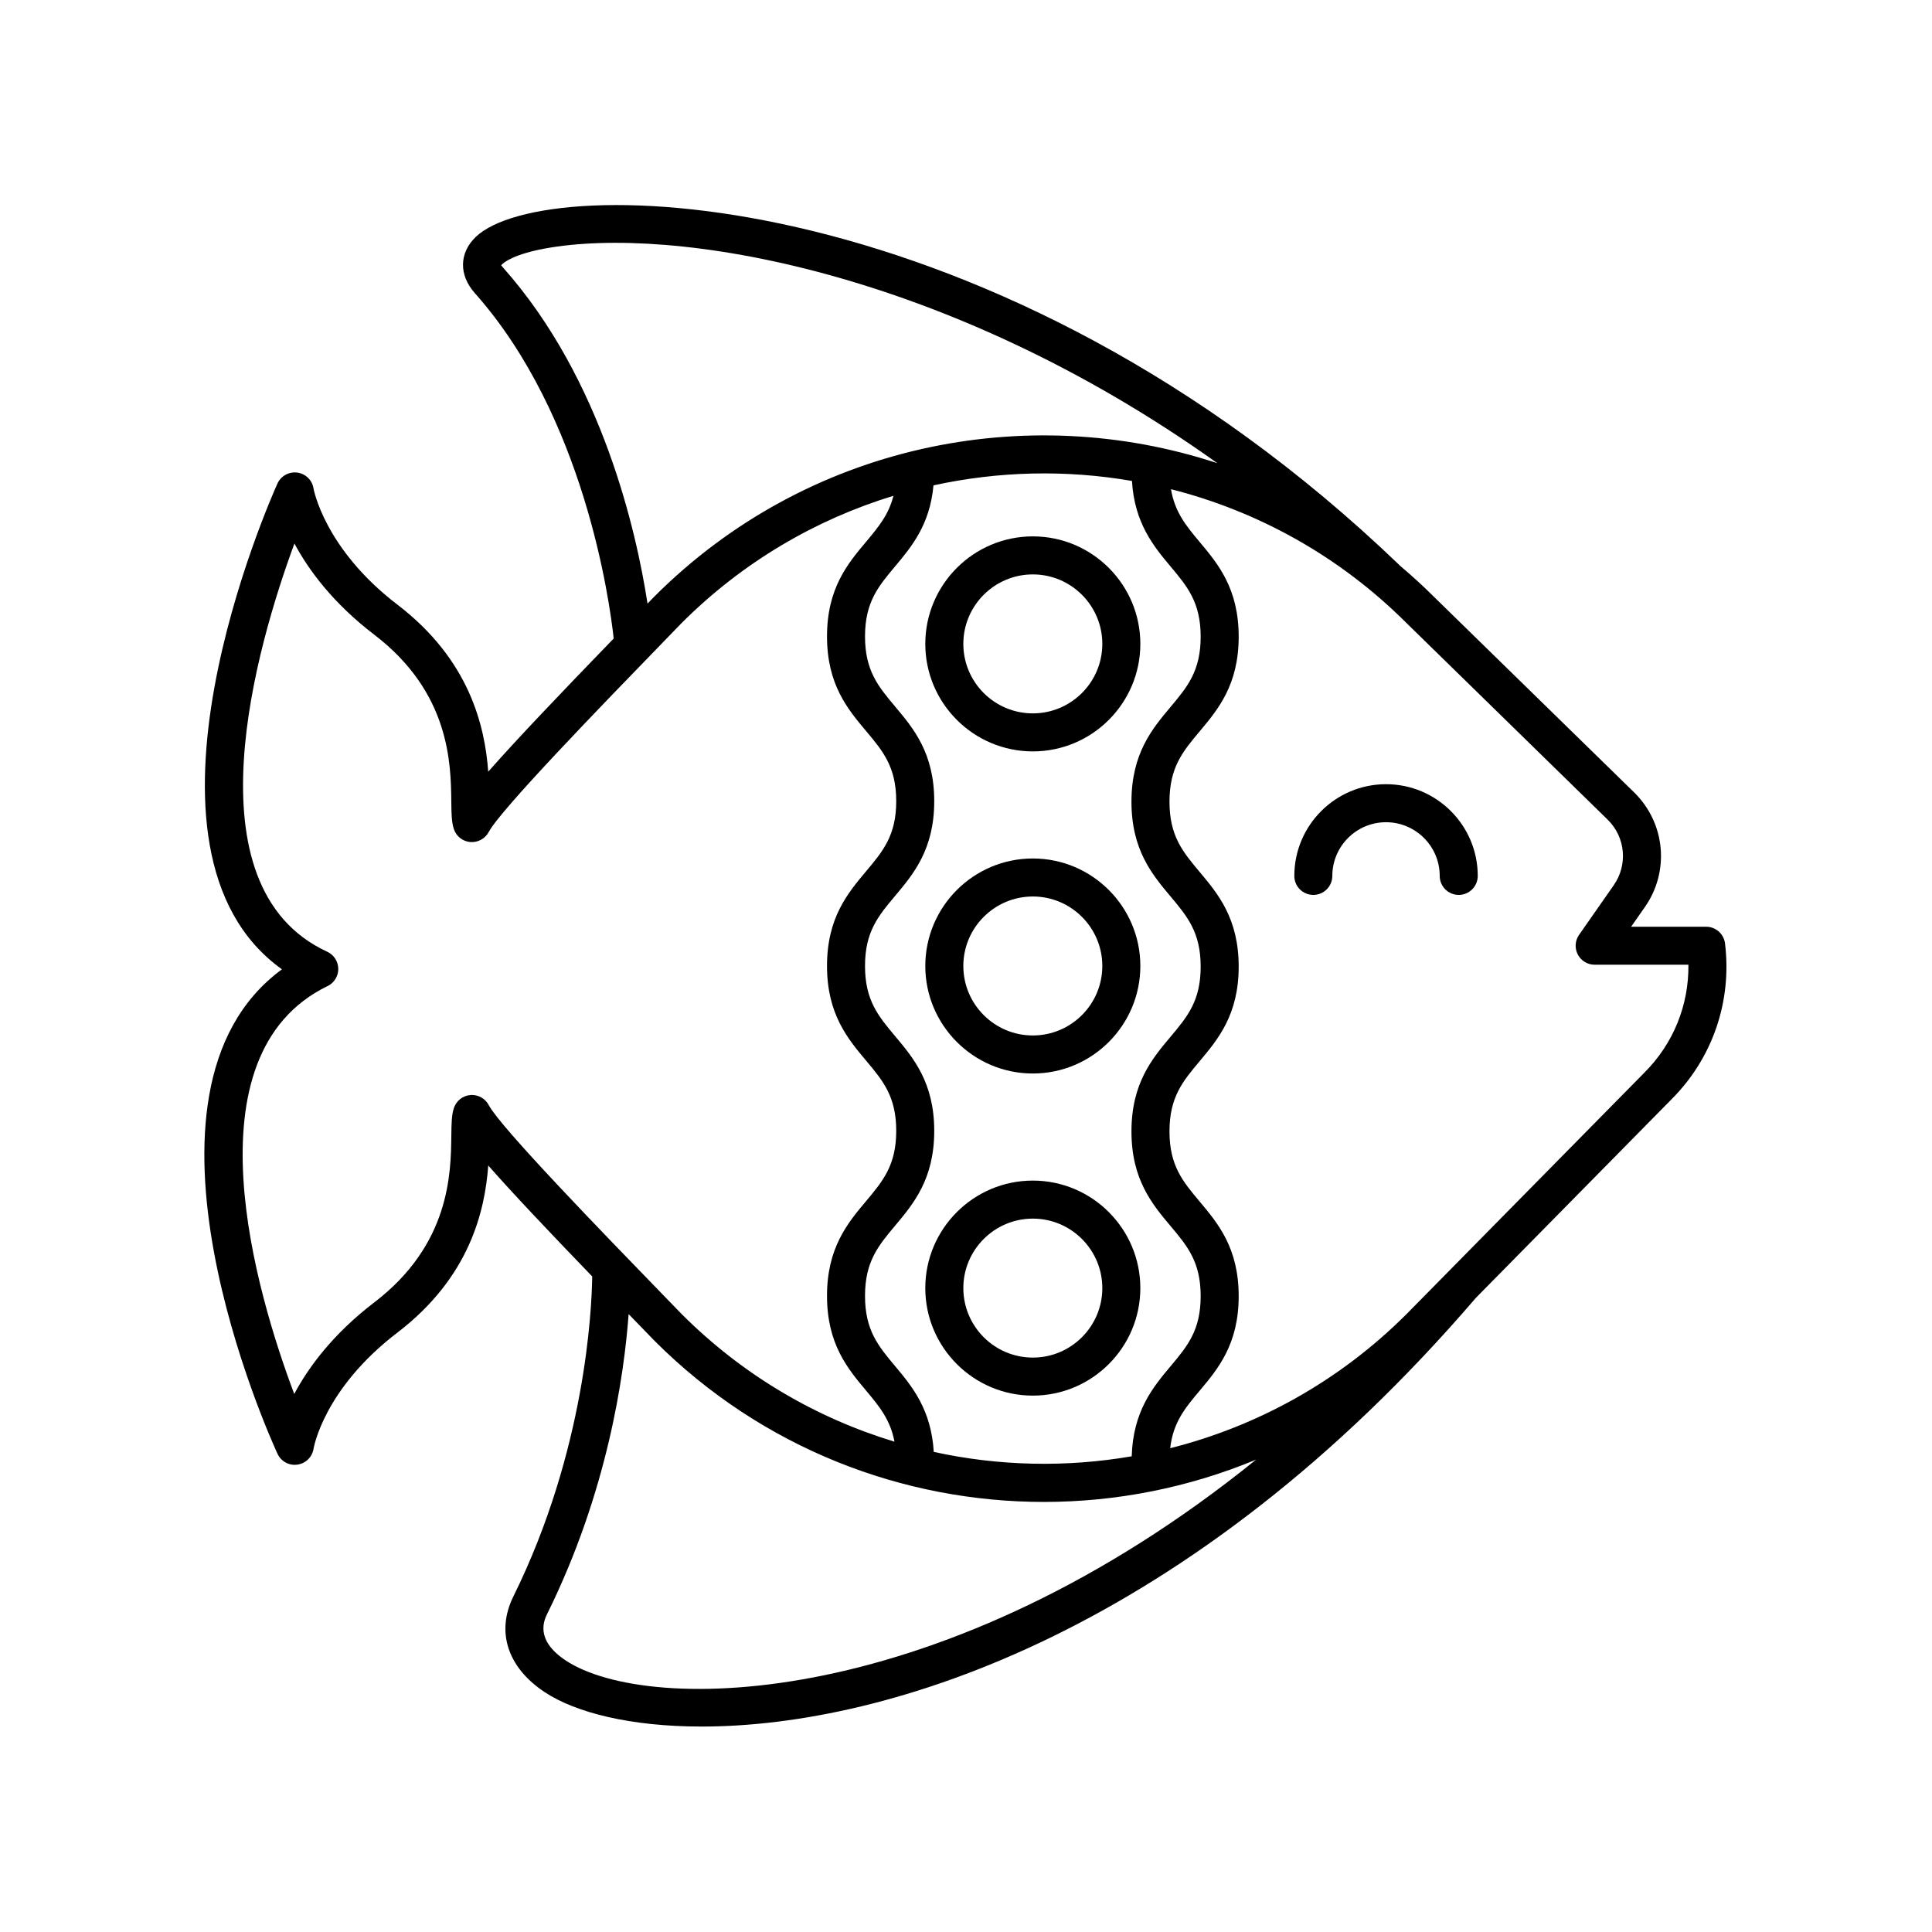
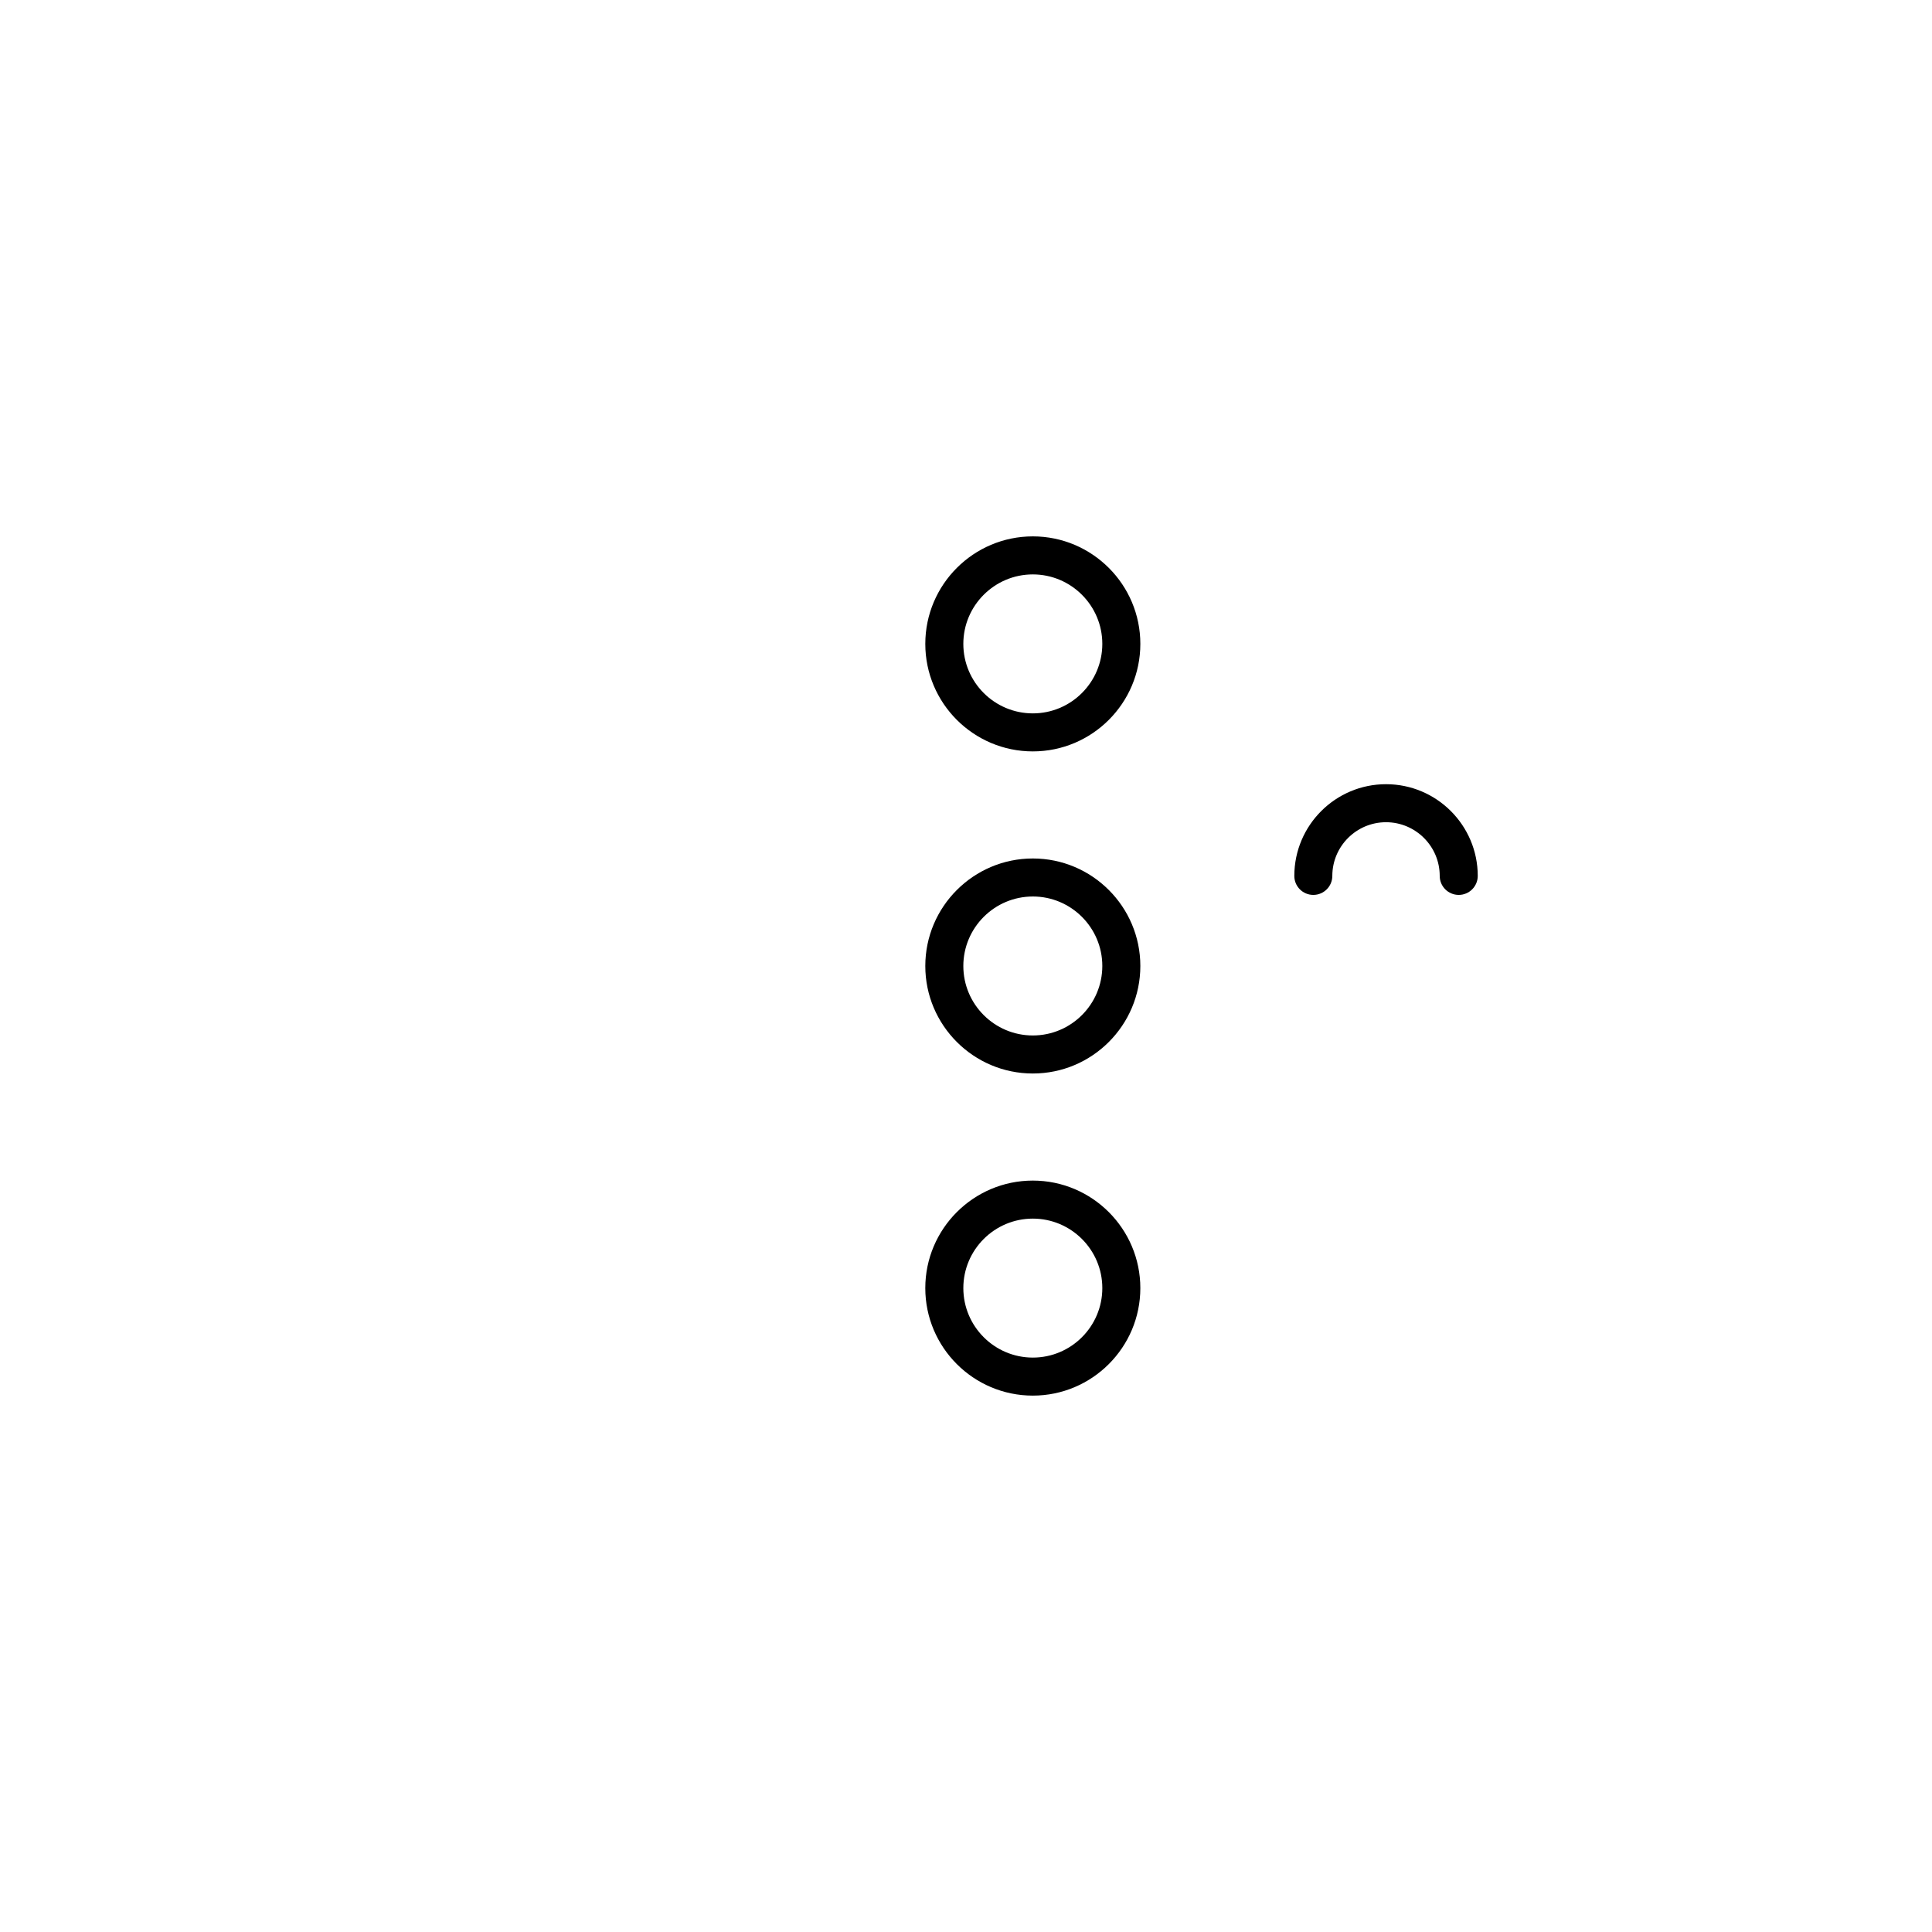
<svg xmlns="http://www.w3.org/2000/svg" fill="#000000" width="800px" height="800px" version="1.1" viewBox="144 144 512 512">
  <g>
    <path d="m492.04 381.16c2.781 0 5.039-2.254 5.039-5.039 0-7.844 6.383-14.223 14.23-14.223 7.844 0 14.23 6.383 14.23 14.223 0 2.785 2.254 5.039 5.039 5.039 2.781 0 5.039-2.254 5.039-5.039 0-13.398-10.902-24.301-24.305-24.301s-24.305 10.902-24.305 24.301c-0.008 2.785 2.25 5.039 5.031 5.039z" />
-     <path d="m222.82 532.14c2.203-0.309 3.941-2.027 4.277-4.223 0.023-0.156 2.633-15.789 22.215-30.762 19.188-14.672 23.184-32.234 24.082-44.285 6.551 7.453 16.152 17.582 27.547 29.402-0.113 8.637-1.762 46.086-20.898 84.812-4.633 9.379-1.52 18.863 8.336 25.371 8.148 5.383 22.648 9.098 41.57 9.098 49.621 0 129.63-25.559 205.14-113.57l51.852-52.629c10.906-10.898 16.082-25.965 14.207-41.332-0.309-2.527-2.457-4.43-5-4.43h-19.883l3.652-5.227c6.594-9.438 5.441-22.164-2.766-30.289l-53.293-52.07c-2.902-2.902-5.922-5.617-9-8.223-0.027-0.027-0.039-0.07-0.066-0.098-106.4-102.12-226.15-104.75-244.71-86.898-4.414 4.246-4.516 10.09-0.25 14.887 29.035 32.668 35.719 81.598 36.805 91.535-13.891 14.352-25.633 26.637-33.25 35.297-0.898-12.051-4.894-29.609-24.082-44.281-19.34-14.789-22.195-30.633-22.215-30.762-0.34-2.203-2.09-3.922-4.297-4.227-2.203-0.285-4.359 0.887-5.273 2.922-1.871 4.144-43.074 97.043 1.199 128.72-44.59 32.703-3.066 124.3-1.184 128.38 0.93 2.016 3.066 3.207 5.277 2.879zm71.113 51.91c-8.316-5.492-5.711-10.766-4.856-12.496 15.914-32.207 20.316-62.949 21.516-79.305 0.746 0.77 1.469 1.52 2.227 2.297l4.688 4.832c28.449 28.438 65.801 42.656 103.17 42.652 19.137-0.004 38.27-3.758 56.211-11.219-82.57 66.754-160.99 67.758-182.96 53.238zm87.297-77.992c-4.465-5.324-7.992-9.531-7.992-18.629 0-9.102 3.527-13.309 7.996-18.633 4.852-5.781 10.348-12.336 10.348-25.102 0-12.758-5.5-19.312-10.352-25.086-4.465-5.32-7.992-9.52-7.992-18.613 0-9.082 3.527-13.277 7.992-18.594 4.852-5.777 10.352-12.324 10.352-25.074 0-12.754-5.5-19.297-10.355-25.074-4.461-5.312-7.988-9.512-7.988-18.586 0-9.082 3.527-13.277 7.992-18.594 4.363-5.195 9.211-11.055 10.152-21.445 17.293-3.789 35.176-4.184 52.598-1.172 0.672 11.133 5.695 17.262 10.215 22.648 4.465 5.324 7.992 9.531 7.992 18.629 0 9.098-3.527 13.305-7.992 18.629-4.852 5.781-10.348 12.336-10.348 25.102 0 12.762 5.5 19.316 10.352 25.094 4.465 5.32 7.988 9.52 7.988 18.613 0 9.078-3.523 13.273-7.988 18.586-4.852 5.777-10.352 12.324-10.352 25.078 0 12.746 5.5 19.293 10.352 25.066 4.465 5.312 7.988 9.504 7.988 18.586s-3.523 13.277-7.988 18.594c-4.688 5.578-9.93 11.938-10.285 23.855-17.375 2.992-35.215 2.606-52.461-1.168-0.66-11.172-5.691-17.312-10.223-22.711zm188.86-144.8c4.688 4.641 5.344 11.926 1.57 17.332l-9.188 13.152c-1.074 1.535-1.207 3.547-0.336 5.211 0.867 1.668 2.59 2.711 4.469 2.711h24.84c0.137 10.699-3.981 20.918-11.652 28.586l-63.051 64c-17.93 17.918-39.668 29.75-62.629 35.539 0.773-6.84 3.93-10.617 7.801-15.227 4.856-5.777 10.352-12.324 10.352-25.078s-5.5-19.297-10.352-25.074c-4.465-5.309-7.988-9.504-7.988-18.582 0-9.082 3.527-13.277 7.988-18.594 4.856-5.777 10.352-12.324 10.352-25.074 0-12.758-5.5-19.312-10.348-25.086-4.465-5.324-7.992-9.523-7.992-18.617 0-9.098 3.527-13.305 7.992-18.629 4.852-5.781 10.348-12.336 10.348-25.102 0-12.762-5.5-19.32-10.348-25.102-3.617-4.312-6.586-7.938-7.594-13.984 22.895 5.812 44.57 17.637 62.461 35.52zm-293.27-146.95c0.613-0.836 3.629-2.981 11.609-4.449 33.887-6.199 106.35 5.594 178.2 56.898-50.719-16.727-108.87-4.992-149.18 35.297l-1.848 1.906c-2.898-18.82-11.922-59.395-38.23-88.984-0.312-0.355-0.469-0.605-0.551-0.668zm-46.008 191.02c1.75-0.852 2.856-2.633 2.836-4.582-0.02-1.949-1.16-3.711-2.926-4.527-37.52-17.312-18.543-81.488-8.695-108.18 3.711 6.934 10.141 15.742 21.168 24.172 20.062 15.344 20.289 34.141 20.406 44.234 0.035 3.164 0.062 5.445 0.688 7.297 0.641 1.91 2.363 3.254 4.375 3.414 1.957 0.156 3.918-0.891 4.859-2.676 3.094-5.875 30.25-33.863 46.48-50.582l4.633-4.781c16.227-16.219 35.578-27.445 56.133-33.727-1.254 5.016-3.996 8.316-7.25 12.191-4.852 5.777-10.352 12.324-10.352 25.078 0 12.754 5.5 19.297 10.355 25.074 4.461 5.312 7.988 9.512 7.988 18.586 0 9.078-3.523 13.273-7.988 18.586-4.856 5.777-10.355 12.324-10.355 25.078 0 12.758 5.5 19.312 10.352 25.086 4.465 5.32 7.992 9.52 7.992 18.613 0 9.098-3.527 13.305-7.992 18.629-4.856 5.781-10.352 12.34-10.352 25.105s5.5 19.32 10.352 25.102c3.531 4.211 6.445 7.762 7.523 13.543-20.637-6.258-40.07-17.5-56.348-33.77l-4.633-4.777c-16.25-16.742-43.441-44.766-46.535-50.641-0.875-1.664-2.598-2.691-4.453-2.691-0.137 0-0.27 0.004-0.406 0.016-2.008 0.164-3.731 1.504-4.371 3.414-0.621 1.852-0.648 4.133-0.688 7.297-0.117 10.098-0.344 28.891-20.406 44.23-11.082 8.473-17.52 17.328-21.223 24.281-9.918-26.344-28.965-89.746 8.832-108.1z" />
    <path d="m417.71 428.49c15.711 0 28.492-12.781 28.492-28.492s-12.781-28.492-28.492-28.492c-15.711 0-28.496 12.781-28.496 28.492 0 15.707 12.781 28.492 28.496 28.492zm0-46.91c10.156 0 18.414 8.262 18.414 18.414 0 10.156-8.262 18.414-18.414 18.414-10.156 0.004-18.418-8.258-18.418-18.41 0-10.156 8.262-18.418 18.418-18.418z" />
    <path d="m417.71 343.13c15.711 0 28.492-12.781 28.492-28.492s-12.781-28.492-28.492-28.492c-15.711 0-28.496 12.781-28.496 28.492s12.781 28.492 28.496 28.492zm0-46.906c10.156 0 18.414 8.262 18.414 18.414 0 10.156-8.262 18.414-18.414 18.414-10.156 0-18.418-8.262-18.418-18.414 0-10.156 8.262-18.414 18.418-18.414z" />
    <path d="m446.2 485.36c0-15.711-12.781-28.492-28.492-28.492-15.711 0-28.496 12.781-28.496 28.492 0 15.711 12.781 28.492 28.496 28.492 15.711 0 28.492-12.781 28.492-28.492zm-28.488 18.414c-10.156 0-18.418-8.262-18.418-18.414 0-10.156 8.262-18.414 18.418-18.414s18.414 8.262 18.414 18.414c0 10.156-8.262 18.414-18.414 18.414z" />
  </g>
</svg>